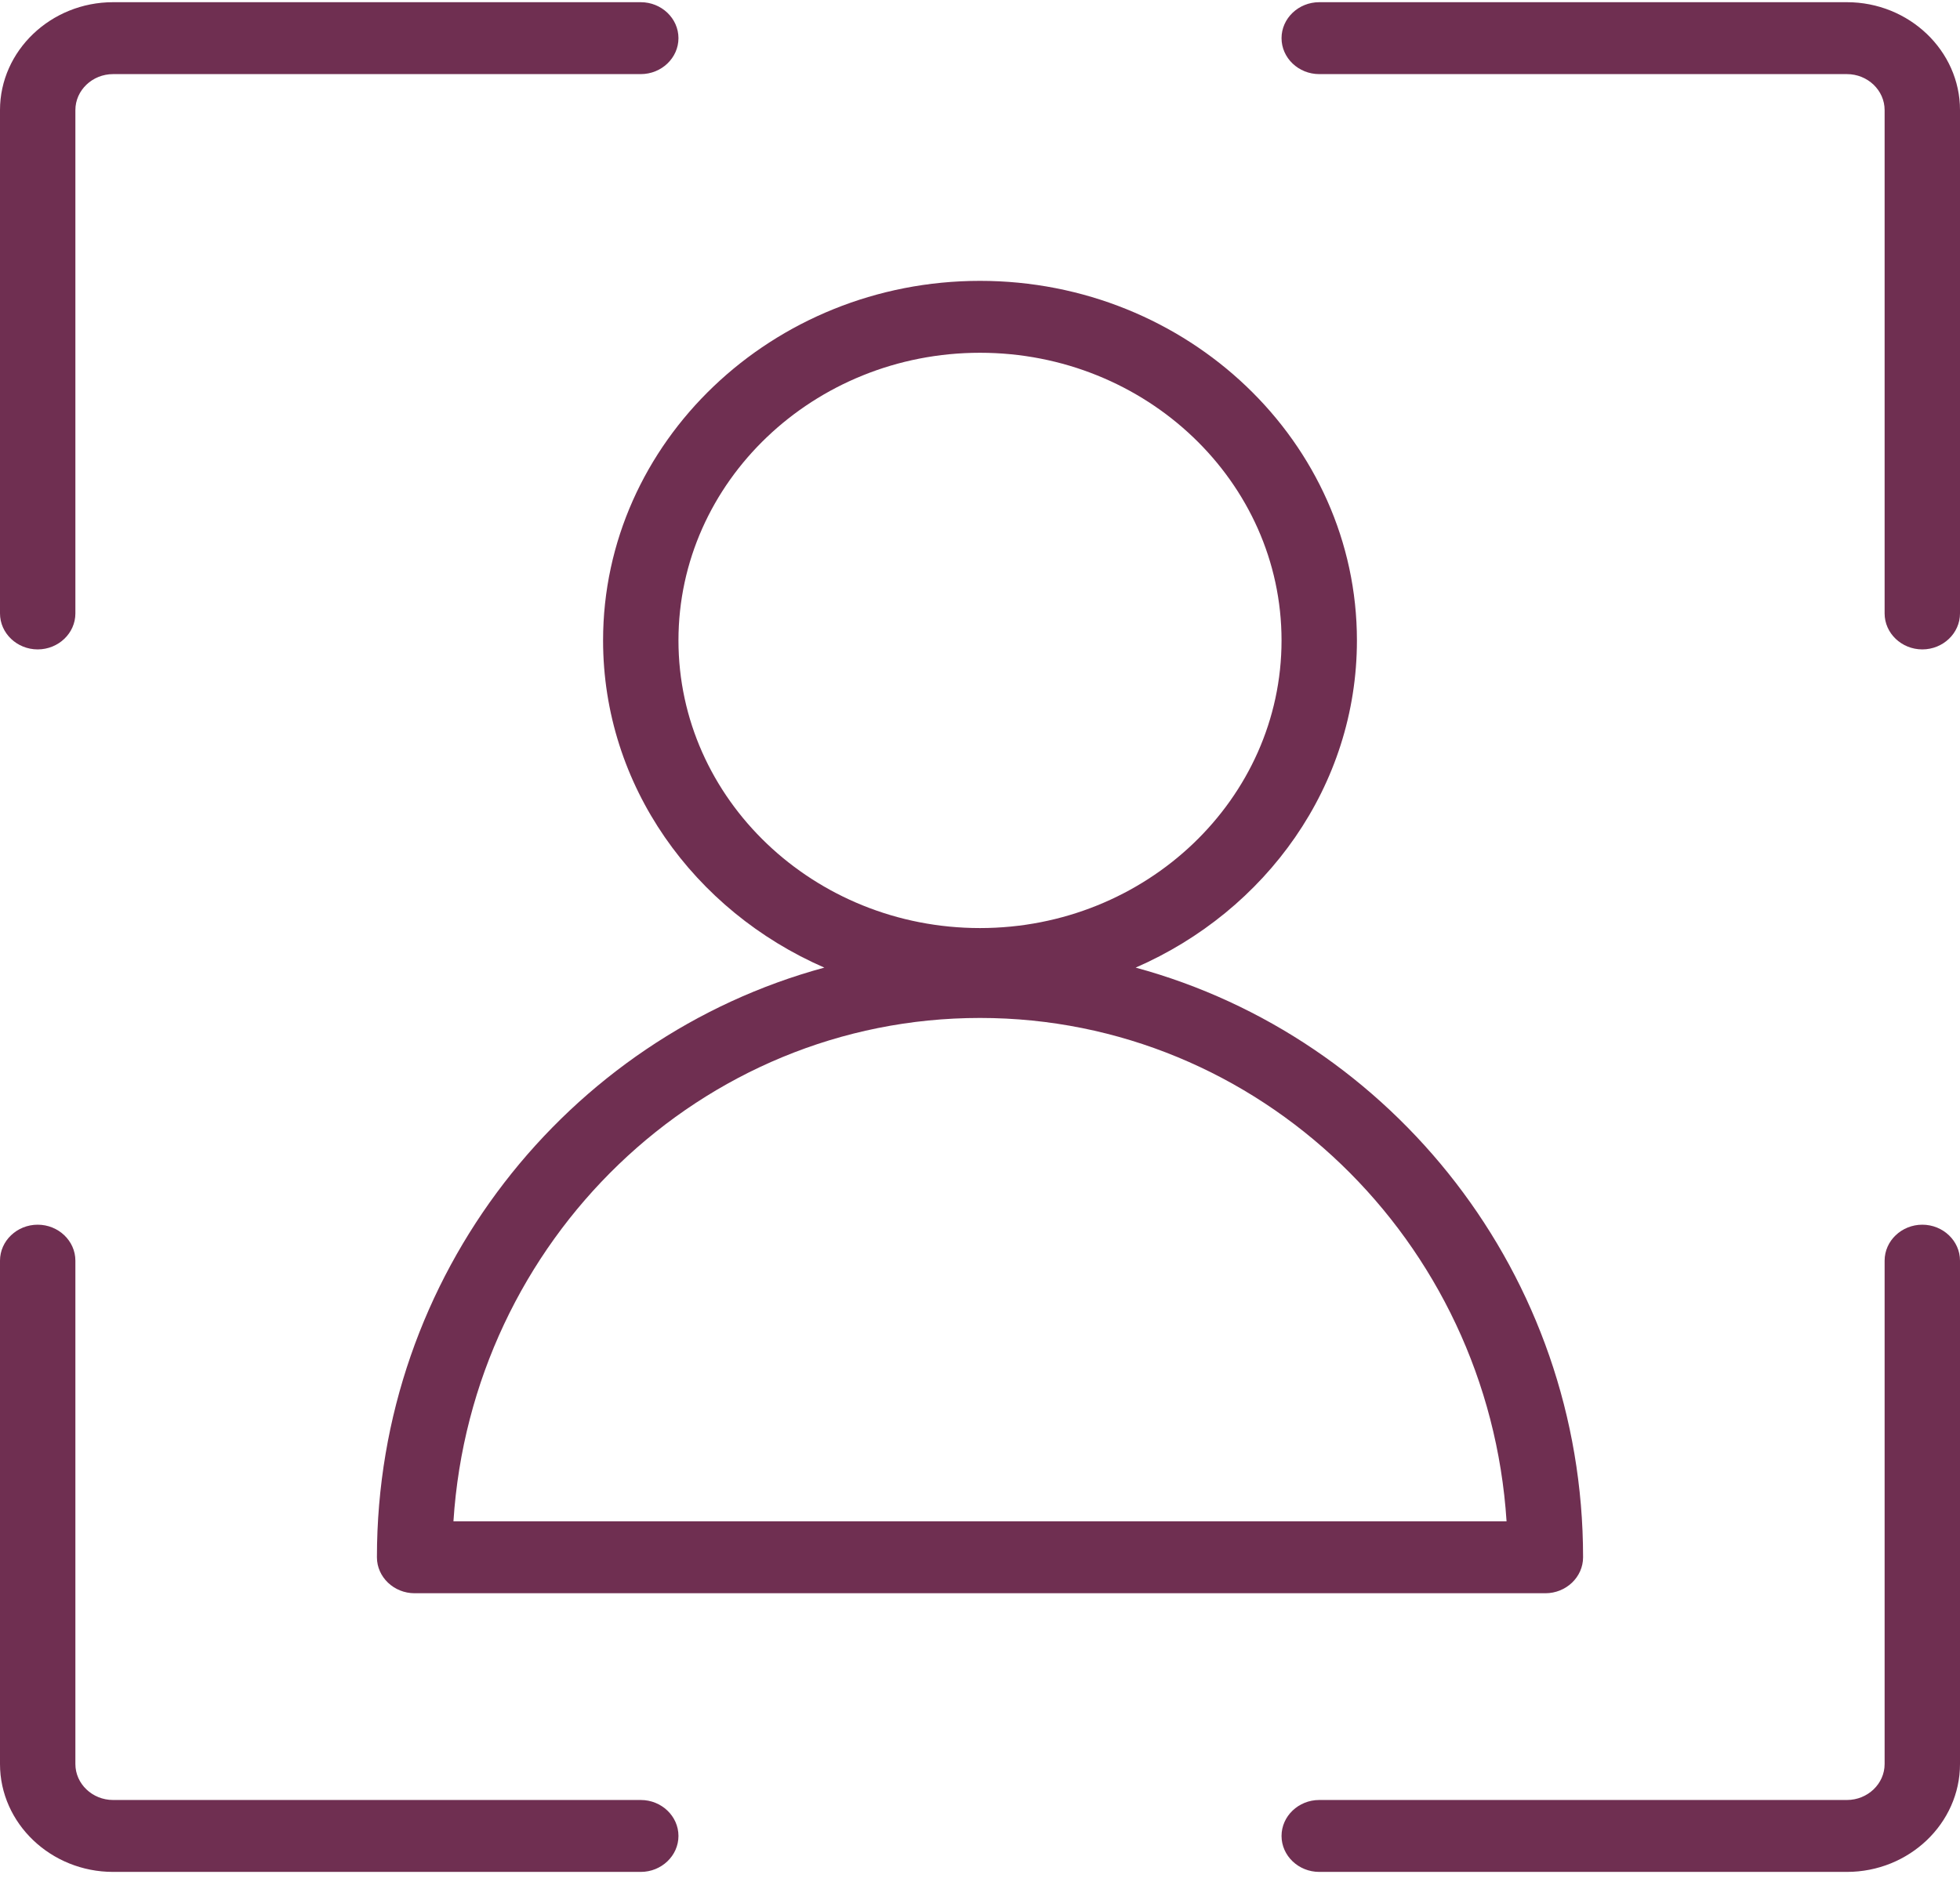
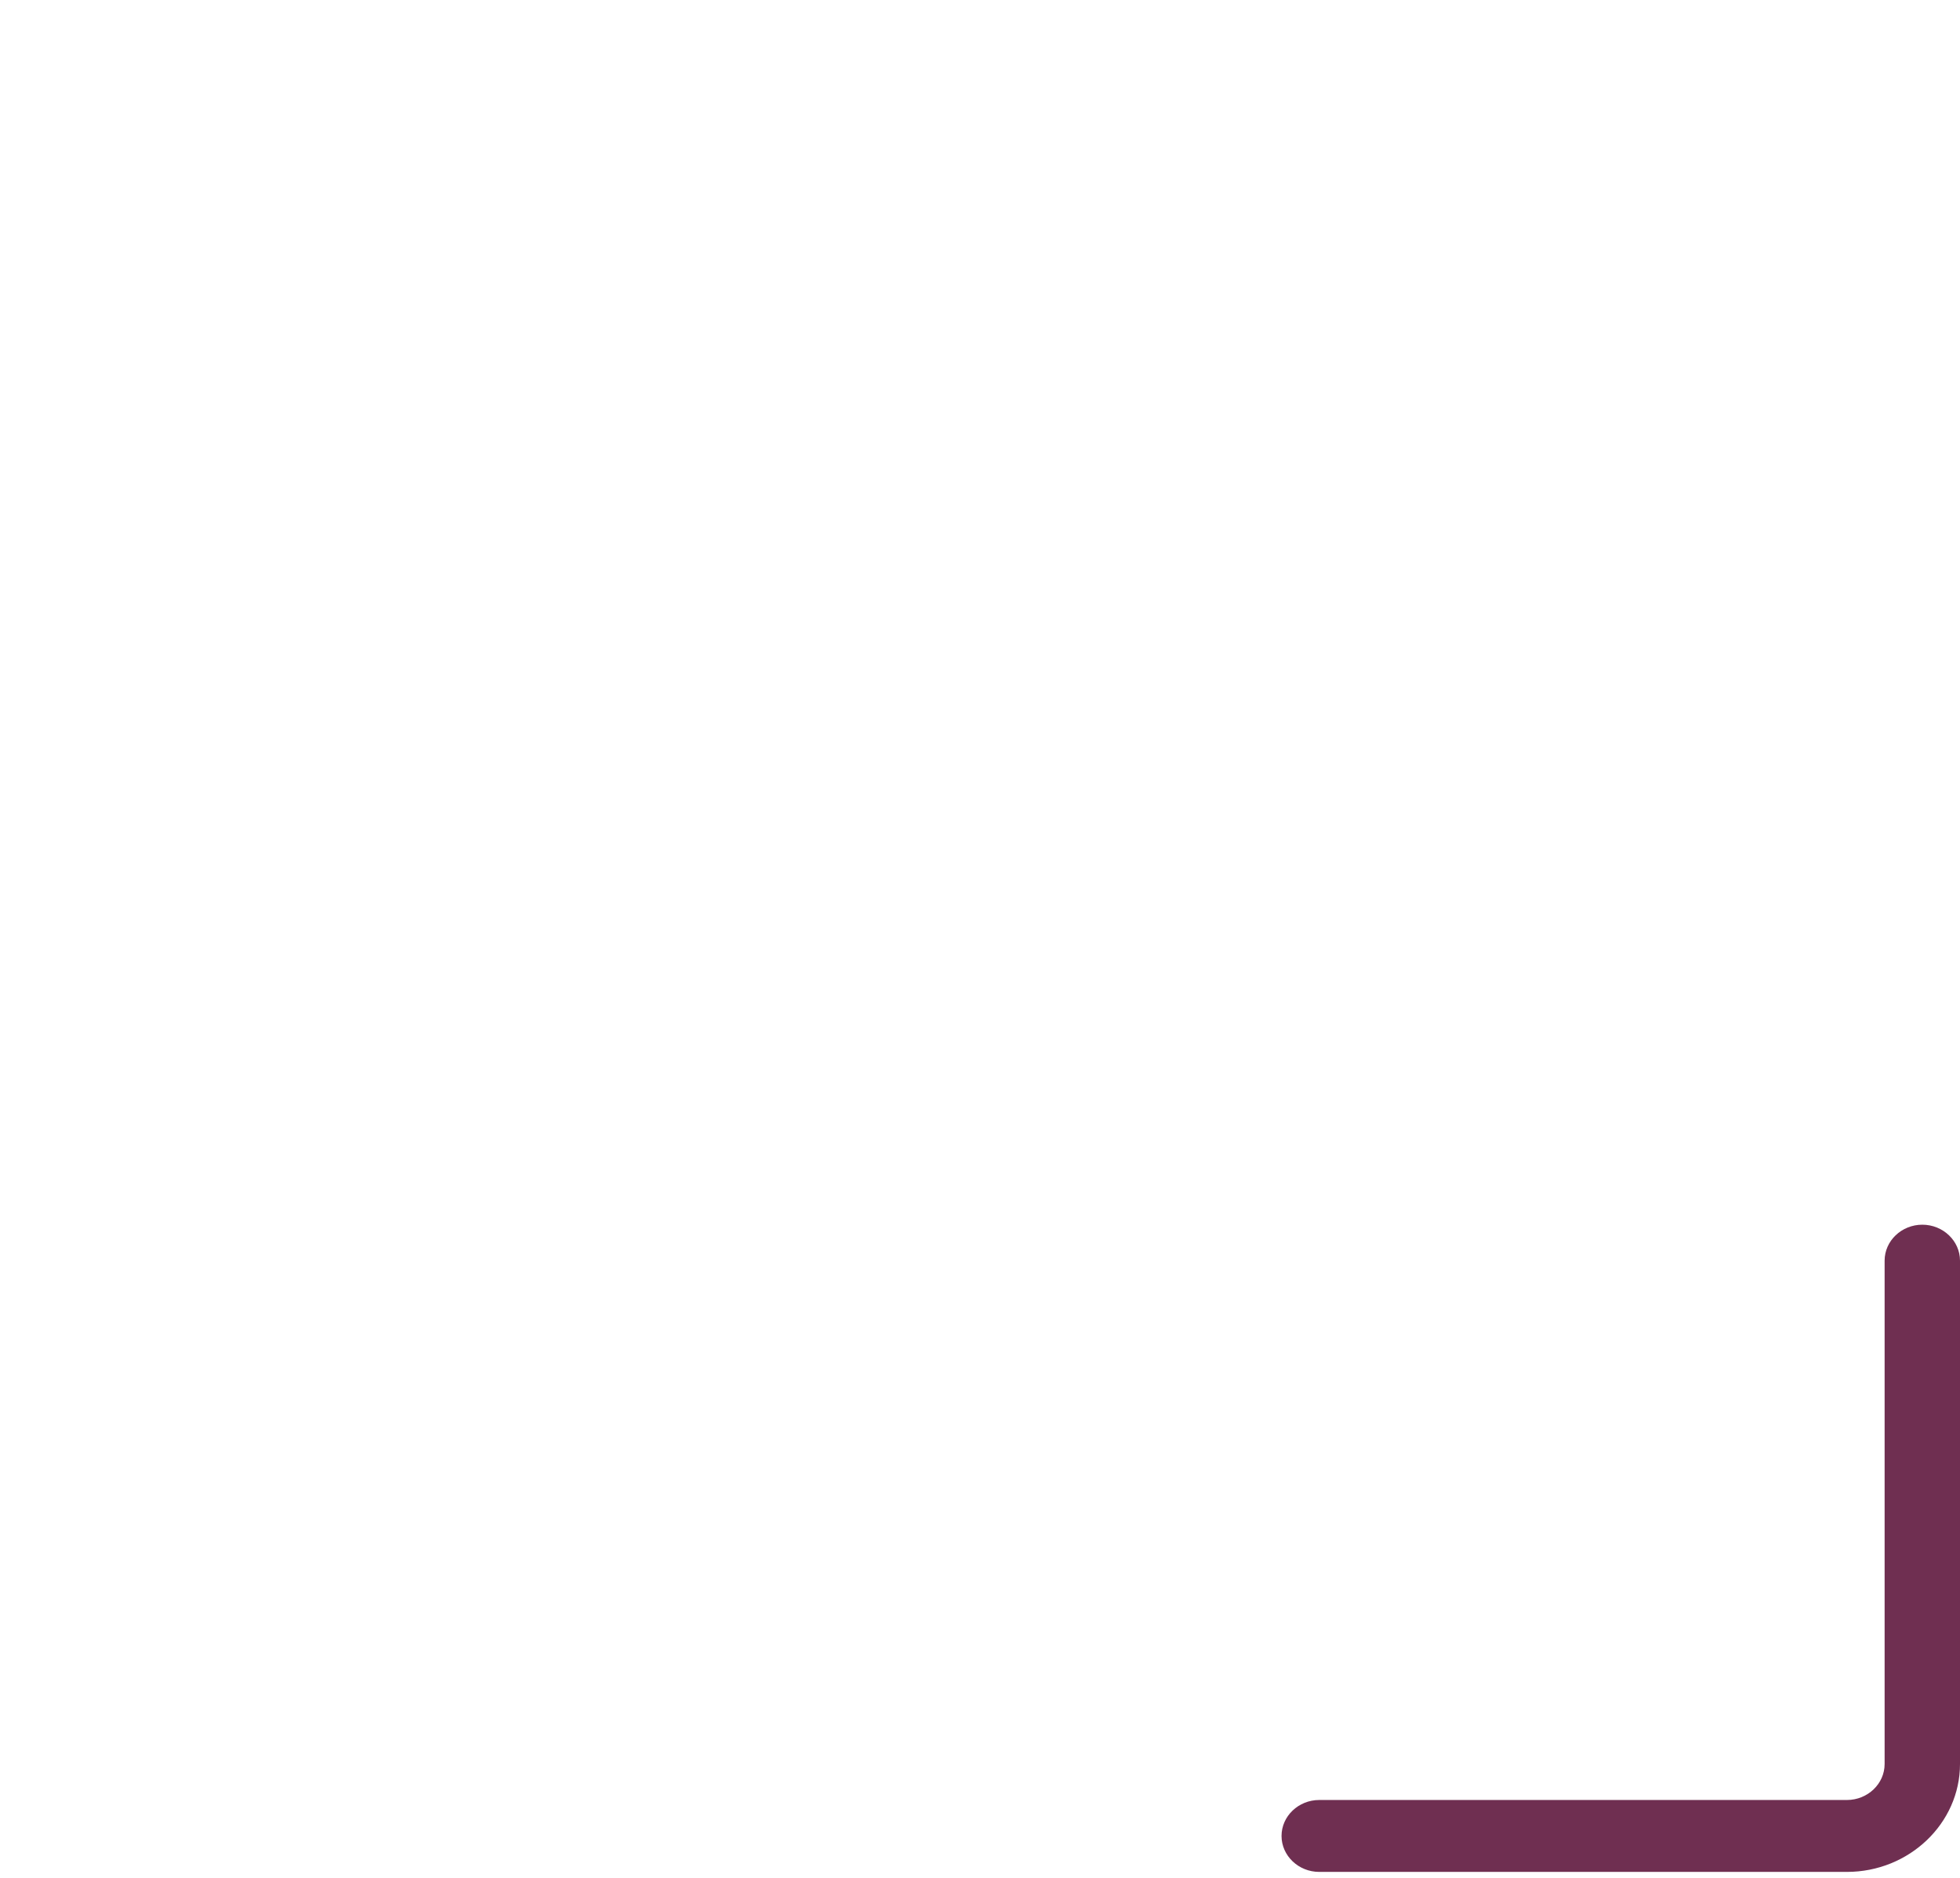
<svg xmlns="http://www.w3.org/2000/svg" width="312" height="299" viewBox="0 0 312 299" fill="none">
-   <path d="M131.22 154.066C90.3 165.173 60 203.015 60 247.956C60 251.105 62.7 253.681 66 253.681H246C249.3 253.681 252 251.105 252 247.956C252 203.015 221.7 165.173 180.78 154.066C201.54 145.021 216 125.098 216 101.969C216 70.424 189.06 44.719 156 44.719C122.94 44.719 96 70.424 96 101.969C96 125.098 110.46 145.021 131.22 154.066ZM239.82 242.231H72.18C75.06 197.519 111.54 162.081 156 162.081C200.46 162.081 236.94 197.519 239.82 242.231ZM156 56.169C182.46 56.169 204 76.722 204 101.969C204 127.216 182.46 147.769 156 147.769C129.54 147.769 108 127.216 108 101.969C108 76.722 129.54 56.169 156 56.169Z" fill="#6F2F51" />
  <path d="M306 195C302.7 195 300 197.576 300 200.725V280.875C300 284.024 297.3 286.6 294 286.6H210C206.7 286.6 204 289.176 204 292.325C204 295.474 206.7 298.05 210 298.05H294C303.9 298.05 312 290.321 312 280.875V200.725C312 197.576 309.3 195 306 195Z" fill="#6F2F51" />
-   <path d="M294 0.35H210C206.7 0.35 204 2.926 204 6.075C204 9.224 206.7 11.8 210 11.8H294C297.3 11.8 300 14.376 300 17.525V97.675C300 100.824 302.7 103.4 306 103.4C309.3 103.4 312 100.824 312 97.675V17.525C312 8.079 303.9 0.35 294 0.35Z" fill="#6F2F51" />
-   <path d="M6 103.4C9.3 103.4 12 100.824 12 97.675V17.525C12 14.376 14.7 11.8 18 11.8H102C105.3 11.8 108 9.224 108 6.075C108 2.926 105.3 0.35 102 0.35H18C8.1 0.35 0 8.079 0 17.525V97.675C0 100.824 2.7 103.4 6 103.4Z" fill="#6F2F51" />
-   <path d="M102 286.6H18C14.7 286.6 12 284.024 12 280.875V200.725C12 197.576 9.3 195 6 195C2.7 195 0 197.576 0 200.725V280.875C0 290.321 8.1 298.05 18 298.05H102C105.3 298.05 108 295.474 108 292.325C108 289.176 105.3 286.6 102 286.6Z" fill="#6F2F51" />
</svg>